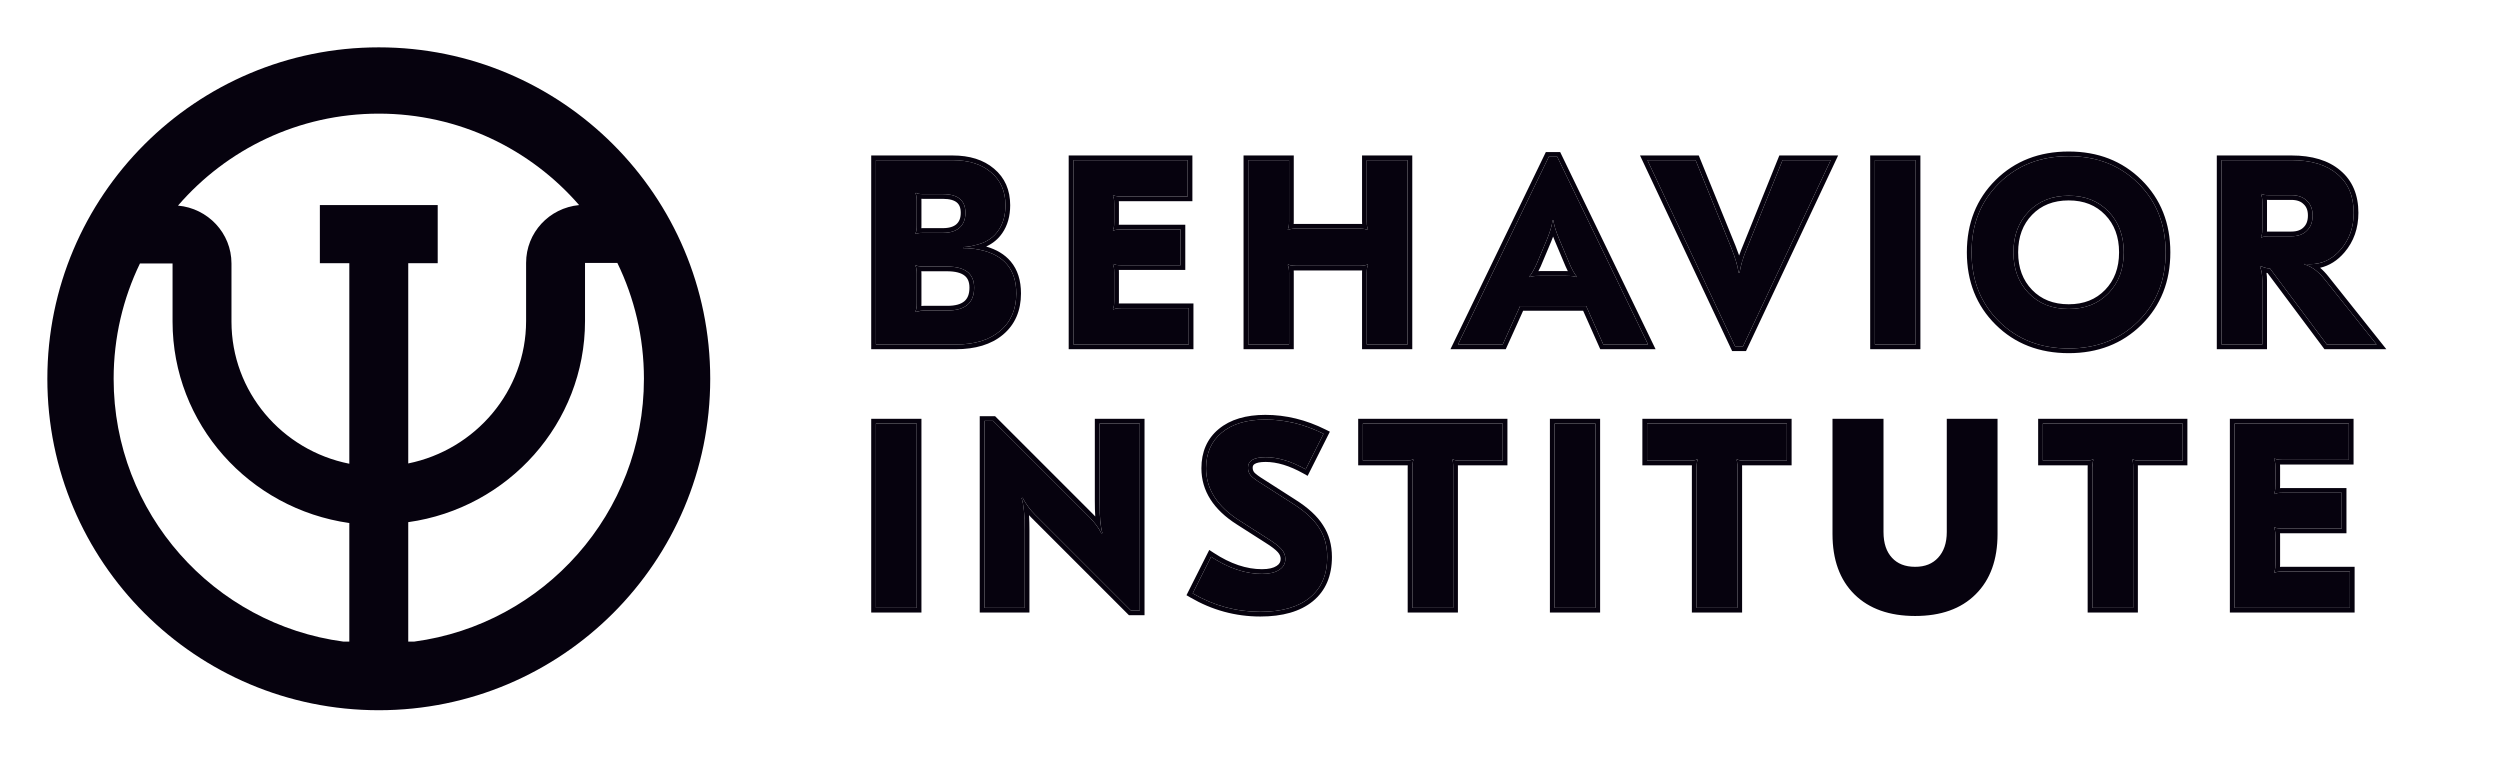
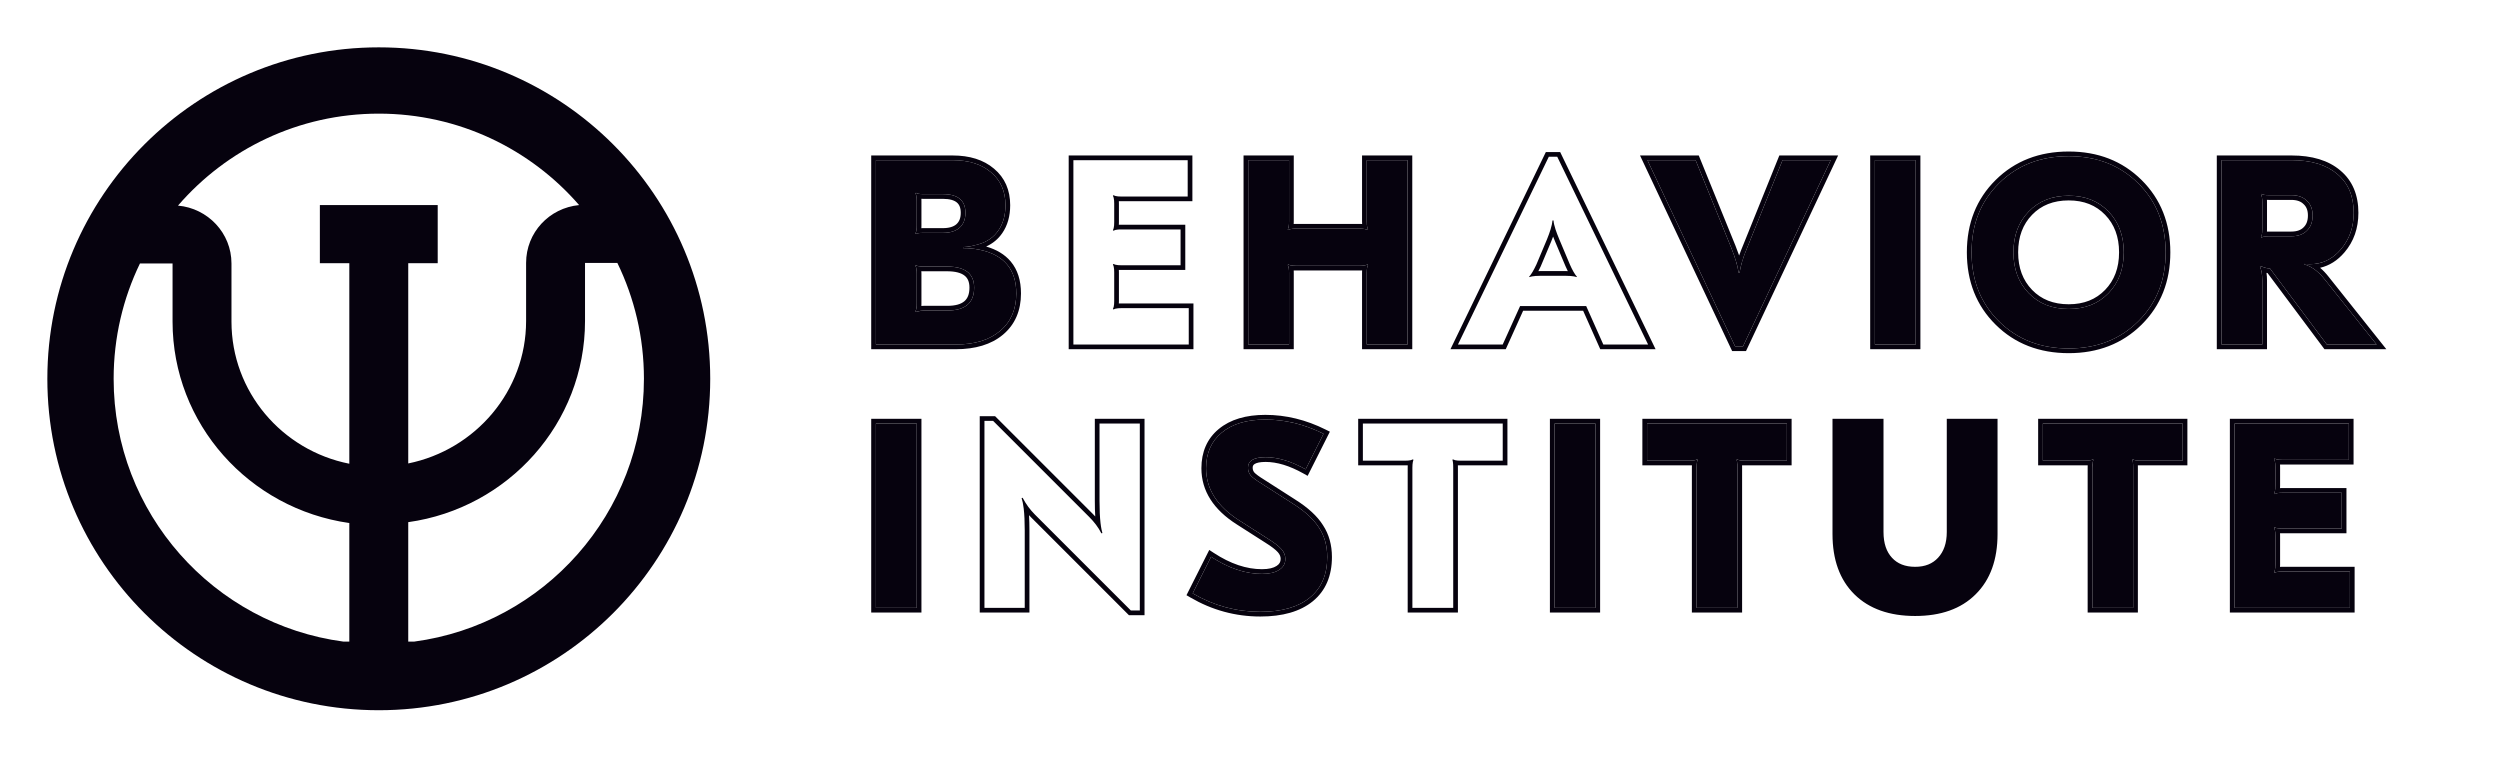
<svg xmlns="http://www.w3.org/2000/svg" width="132" height="40" viewBox="0 0 132 40" fill="none">
  <path d="M46.248 18.19V8.457H50.295C51.147 8.457 51.824 8.67 52.325 9.096C52.834 9.523 53.089 10.102 53.089 10.835C53.089 11.363 52.964 11.808 52.714 12.169C52.473 12.522 52.13 12.763 51.685 12.893C51.388 12.985 51.11 13.036 50.851 13.045V13.101C51.147 13.101 51.435 13.129 51.713 13.184C53.011 13.453 53.66 14.223 53.66 15.493C53.66 16.336 53.372 16.999 52.797 17.481C52.232 17.954 51.453 18.19 50.461 18.19H46.248ZM48.362 12.35C48.436 12.313 48.566 12.295 48.751 12.295H49.78C50.16 12.295 50.452 12.207 50.656 12.03C50.869 11.845 50.976 11.581 50.976 11.238C50.976 10.58 50.577 10.251 49.78 10.251H48.751C48.556 10.251 48.427 10.227 48.362 10.181L48.334 10.209C48.38 10.283 48.404 10.417 48.404 10.612V11.919C48.404 12.114 48.38 12.248 48.334 12.322L48.362 12.35ZM48.362 16.466C48.371 16.466 48.417 16.457 48.501 16.438C48.584 16.41 48.672 16.396 48.765 16.396H50.017C50.962 16.396 51.435 15.993 51.435 15.187C51.435 14.445 50.957 14.074 50.003 14.074H48.751C48.556 14.074 48.427 14.051 48.362 14.005L48.334 14.033C48.38 14.107 48.404 14.251 48.404 14.464V16.021C48.404 16.225 48.38 16.364 48.334 16.438L48.362 16.466Z" fill="#06020E" />
-   <path d="M62.71 8.457V10.376H59.178C58.993 10.376 58.863 10.352 58.789 10.306L58.761 10.334C58.807 10.408 58.83 10.547 58.83 10.751V11.725C58.83 11.938 58.807 12.081 58.761 12.155L58.789 12.183C58.863 12.137 58.993 12.114 59.178 12.114H62.334V14.005H59.178C58.993 14.005 58.863 13.982 58.789 13.935L58.761 13.963C58.807 14.037 58.83 14.176 58.83 14.38V15.896C58.83 16.1 58.807 16.239 58.761 16.313L58.789 16.341C58.863 16.294 58.993 16.271 59.178 16.271H62.766V18.19H56.675V8.457H62.71Z" fill="#06020E" />
  <path d="M74.32 8.457V18.19H72.164V14.408C72.164 14.204 72.187 14.065 72.234 13.991L72.206 13.963C72.113 14.009 71.984 14.033 71.817 14.033H68.41C68.225 14.033 68.095 14.009 68.021 13.963L67.993 13.991C68.039 14.065 68.062 14.204 68.062 14.408V18.19H65.907V8.457H68.062V11.683C68.062 11.896 68.039 12.04 67.993 12.114L68.021 12.142C68.095 12.095 68.225 12.072 68.41 12.072H71.817C71.984 12.072 72.113 12.095 72.206 12.142L72.234 12.114C72.187 12.04 72.164 11.896 72.164 11.683V8.457H74.32Z" fill="#06020E" />
-   <path d="M76.98 18.19L81.777 8.276H82.222L87.019 18.19H84.655L83.751 16.16H80.261L79.343 18.19H76.98ZM80.748 14.631C80.877 14.584 81.086 14.561 81.373 14.561H82.625C82.912 14.561 83.121 14.584 83.251 14.631L83.264 14.617C83.144 14.478 83.019 14.26 82.889 13.963L82.333 12.642C82.138 12.179 82.036 11.845 82.027 11.641H81.971C81.953 11.873 81.856 12.207 81.679 12.642L81.123 13.963C80.975 14.278 80.845 14.496 80.734 14.617L80.748 14.631Z" fill="#06020E" />
  <path d="M96.662 8.457L92.031 18.288H91.614L86.984 8.457H89.528L91.406 13.073C91.628 13.629 91.758 14.07 91.795 14.394H91.85C91.906 14.014 92.04 13.574 92.254 13.073L94.117 8.457H96.662Z" fill="#06020E" />
  <path d="M101.149 8.457V18.19H98.994V8.457H101.149Z" fill="#06020E" />
  <path d="M109.229 8.248C110.712 8.248 111.936 8.726 112.9 9.68C113.864 10.635 114.346 11.85 114.346 13.323C114.346 14.797 113.864 16.012 112.9 16.966C111.936 17.921 110.712 18.399 109.229 18.399C107.737 18.399 106.509 17.921 105.544 16.966C104.58 16.012 104.098 14.797 104.098 13.323C104.098 11.85 104.58 10.635 105.544 9.68C106.509 8.726 107.737 8.248 109.229 8.248ZM109.229 10.334C108.358 10.334 107.653 10.612 107.116 11.168C106.578 11.725 106.309 12.443 106.309 13.323C106.309 14.204 106.578 14.922 107.116 15.479C107.653 16.035 108.358 16.313 109.229 16.313C110.091 16.313 110.791 16.035 111.329 15.479C111.866 14.922 112.135 14.204 112.135 13.323C112.135 12.443 111.866 11.725 111.329 11.168C110.791 10.612 110.091 10.334 109.229 10.334Z" fill="#06020E" />
  <path d="M120.993 8.457C122.032 8.457 122.838 8.703 123.413 9.194C123.988 9.676 124.275 10.357 124.275 11.238C124.275 11.998 124.048 12.642 123.594 13.171C123.149 13.69 122.606 13.949 121.967 13.949C121.828 13.949 121.73 13.945 121.675 13.935V13.963C122.055 14.065 122.416 14.334 122.759 14.77L125.485 18.19H122.857L119.853 14.172C119.751 14.172 119.659 14.158 119.575 14.13C119.492 14.102 119.418 14.074 119.353 14.047L119.325 14.074C119.408 14.269 119.45 14.515 119.45 14.811V18.19H117.295V8.457H120.993ZM119.408 10.237L119.381 10.264C119.427 10.339 119.45 10.478 119.45 10.682V12.086C119.45 12.299 119.427 12.443 119.381 12.517L119.408 12.545C119.473 12.498 119.603 12.475 119.798 12.475H120.98C121.332 12.475 121.605 12.378 121.8 12.183C122.004 11.989 122.106 11.72 122.106 11.377C122.106 11.043 122.004 10.784 121.8 10.598C121.605 10.403 121.332 10.306 120.98 10.306H119.798C119.603 10.306 119.473 10.283 119.408 10.237Z" fill="#06020E" />
  <path fill-rule="evenodd" clip-rule="evenodd" d="M46 18.439V8.209H50.295C51.188 8.209 51.928 8.432 52.485 8.907C53.057 9.385 53.338 10.038 53.338 10.835C53.338 11.403 53.203 11.899 52.919 12.31C52.703 12.624 52.417 12.86 52.068 13.016C52.611 13.173 53.049 13.431 53.363 13.803C53.734 14.243 53.908 14.815 53.908 15.493C53.908 16.399 53.595 17.136 52.957 17.671C52.334 18.193 51.491 18.439 50.461 18.439H46ZM51.685 12.893C52.13 12.763 52.473 12.522 52.714 12.169C52.964 11.808 53.089 11.363 53.089 10.835C53.089 10.102 52.834 9.523 52.325 9.096C51.824 8.67 51.147 8.457 50.295 8.457H46.248V18.19H50.461C51.453 18.19 52.232 17.954 52.797 17.481C53.372 16.999 53.66 16.336 53.66 15.493C53.66 14.223 53.011 13.453 51.713 13.184C51.684 13.179 51.656 13.173 51.627 13.168C51.377 13.124 51.118 13.101 50.853 13.101M51.614 12.914C51.344 12.993 51.089 13.037 50.851 13.045V13.101M51.685 12.893C51.661 12.9 51.637 12.907 51.614 12.914ZM48.648 12.048C48.682 12.047 48.717 12.046 48.751 12.046H49.78C50.124 12.046 50.35 11.966 50.493 11.843C50.641 11.714 50.728 11.525 50.728 11.238C50.728 10.961 50.646 10.794 50.519 10.689C50.383 10.576 50.151 10.499 49.78 10.499H48.751C48.716 10.499 48.682 10.498 48.649 10.497C48.651 10.535 48.652 10.574 48.652 10.612V11.919C48.652 11.962 48.651 12.005 48.648 12.048ZM48.611 12.299C48.653 12.296 48.7 12.295 48.751 12.295H49.78C50.16 12.295 50.452 12.207 50.656 12.03C50.869 11.845 50.976 11.581 50.976 11.238C50.976 10.58 50.577 10.251 49.78 10.251H48.751C48.701 10.251 48.656 10.249 48.614 10.246C48.501 10.238 48.419 10.218 48.37 10.187C48.367 10.185 48.364 10.183 48.362 10.181L48.334 10.209C48.335 10.211 48.336 10.213 48.338 10.215C48.369 10.269 48.389 10.351 48.398 10.463C48.402 10.508 48.404 10.558 48.404 10.612V11.919C48.404 11.977 48.401 12.03 48.397 12.078C48.388 12.18 48.37 12.257 48.342 12.309C48.339 12.314 48.337 12.318 48.334 12.322L48.362 12.35C48.365 12.349 48.368 12.347 48.371 12.346C48.425 12.321 48.505 12.306 48.611 12.299ZM48.395 16.207C48.401 16.153 48.404 16.091 48.404 16.021V14.464C48.404 14.398 48.401 14.339 48.397 14.287C48.388 14.173 48.368 14.091 48.338 14.039C48.336 14.037 48.335 14.035 48.334 14.033L48.362 14.005C48.364 14.007 48.367 14.008 48.37 14.01C48.419 14.041 48.5 14.061 48.614 14.07C48.655 14.073 48.701 14.074 48.751 14.074H50.003C50.957 14.074 51.435 14.445 51.435 15.187C51.435 15.993 50.962 16.396 50.017 16.396H48.765C48.712 16.396 48.661 16.401 48.612 16.41C48.574 16.417 48.537 16.426 48.501 16.438C48.438 16.452 48.397 16.461 48.376 16.464C48.369 16.465 48.364 16.466 48.362 16.466L48.334 16.438C48.344 16.422 48.354 16.401 48.362 16.378C48.377 16.333 48.389 16.276 48.395 16.207ZM48.648 16.154C48.687 16.15 48.726 16.148 48.765 16.148H50.017C50.46 16.148 50.746 16.053 50.919 15.905C51.085 15.764 51.187 15.54 51.187 15.187C51.187 14.873 51.089 14.676 50.924 14.549C50.748 14.412 50.455 14.323 50.003 14.323H48.751C48.716 14.323 48.681 14.322 48.648 14.32C48.651 14.366 48.652 14.414 48.652 14.464V16.021C48.652 16.067 48.651 16.112 48.648 16.154ZM62.958 8.209V10.624H59.178C59.144 10.624 59.109 10.623 59.075 10.622C59.078 10.663 59.079 10.706 59.079 10.751V11.725C59.079 11.774 59.078 11.822 59.075 11.868C59.109 11.866 59.144 11.866 59.178 11.866H62.583V14.253H59.178C59.144 14.253 59.109 14.252 59.075 14.251C59.078 14.292 59.079 14.335 59.079 14.38V15.896C59.079 15.941 59.078 15.984 59.075 16.025C59.109 16.024 59.144 16.023 59.178 16.023H63.014V18.439H56.427V8.209H62.958ZM59.041 16.276C58.933 16.285 58.852 16.305 58.797 16.336C58.794 16.337 58.791 16.339 58.789 16.341L58.761 16.313C58.763 16.31 58.764 16.307 58.766 16.305C58.796 16.252 58.815 16.171 58.824 16.061C58.828 16.011 58.83 15.957 58.83 15.896V14.38C58.83 14.32 58.828 14.265 58.824 14.216C58.815 14.106 58.796 14.024 58.766 13.972C58.764 13.969 58.763 13.966 58.761 13.963L58.789 13.935C58.791 13.937 58.794 13.939 58.797 13.94C58.852 13.971 58.933 13.991 59.041 14C59.083 14.003 59.128 14.005 59.178 14.005H62.334V12.114H59.178C59.128 12.114 59.082 12.116 59.04 12.119C58.933 12.127 58.852 12.147 58.797 12.178C58.794 12.18 58.791 12.182 58.789 12.183L58.761 12.155C58.763 12.153 58.764 12.15 58.766 12.147C58.795 12.095 58.814 12.014 58.824 11.903C58.828 11.85 58.83 11.791 58.83 11.725V10.751C58.83 10.691 58.828 10.636 58.824 10.586C58.815 10.476 58.796 10.395 58.766 10.343C58.764 10.34 58.763 10.337 58.761 10.334L58.789 10.306C58.791 10.308 58.794 10.31 58.797 10.311C58.852 10.342 58.933 10.362 59.041 10.371C59.083 10.374 59.128 10.376 59.178 10.376H62.71V8.457H56.675V18.19H62.766V16.271H59.178C59.128 16.271 59.083 16.273 59.041 16.276ZM74.568 8.209V18.439H71.916V14.408C71.916 14.363 71.917 14.32 71.919 14.278C71.885 14.28 71.851 14.281 71.817 14.281H68.41C68.376 14.281 68.341 14.28 68.308 14.279C68.31 14.32 68.311 14.363 68.311 14.408V18.439H65.659V8.209H68.311V11.683C68.311 11.733 68.309 11.781 68.307 11.826C68.341 11.825 68.376 11.824 68.41 11.824H71.817C71.851 11.824 71.886 11.825 71.92 11.827C71.917 11.781 71.916 11.733 71.916 11.683V8.209H74.568ZM72.171 11.865C72.18 11.971 72.199 12.05 72.226 12.101C72.229 12.105 72.231 12.11 72.234 12.114L72.206 12.142C72.203 12.14 72.2 12.139 72.197 12.137C72.133 12.107 72.052 12.087 71.955 12.078C71.912 12.074 71.866 12.072 71.817 12.072H68.41C68.36 12.072 68.314 12.074 68.272 12.077C68.165 12.086 68.084 12.106 68.029 12.136C68.026 12.138 68.023 12.14 68.021 12.142L67.993 12.114C67.995 12.111 67.996 12.108 67.998 12.105C68.027 12.053 68.046 11.972 68.056 11.861C68.06 11.809 68.062 11.749 68.062 11.683V8.457H65.907V18.19H68.062V14.408C68.062 14.348 68.06 14.293 68.056 14.243C68.047 14.133 68.028 14.052 67.998 13.999C67.996 13.997 67.995 13.994 67.993 13.991L68.021 13.963C68.023 13.965 68.026 13.967 68.029 13.968C68.084 13.999 68.165 14.019 68.273 14.028C68.314 14.031 68.36 14.033 68.41 14.033H71.817C71.866 14.033 71.912 14.031 71.954 14.027C72.052 14.018 72.133 13.998 72.197 13.968C72.2 13.966 72.203 13.965 72.206 13.963L72.234 13.991C72.231 13.995 72.229 13.999 72.226 14.004C72.198 14.056 72.18 14.135 72.171 14.24C72.166 14.29 72.164 14.346 72.164 14.408V18.19H74.32V8.457H72.164V11.683C72.164 11.75 72.167 11.811 72.171 11.865ZM76.584 18.439L81.621 8.028H82.377L87.415 18.439H84.494L83.59 16.408H80.421L79.504 18.439H76.584ZM80.261 16.16H83.751L84.655 18.19H87.019L82.222 8.276H81.777L76.98 18.19H79.343L80.261 16.16ZM81.679 12.642L81.123 13.963C81.055 14.108 80.99 14.233 80.93 14.337C80.862 14.454 80.798 14.545 80.74 14.61C80.738 14.612 80.736 14.614 80.734 14.617L80.748 14.631C80.747 14.631 80.748 14.63 80.748 14.631C80.828 14.602 80.938 14.582 81.078 14.571C81.165 14.564 81.263 14.561 81.373 14.561H82.625C82.737 14.561 82.837 14.565 82.925 14.572C83.062 14.582 83.17 14.602 83.249 14.63C83.25 14.63 83.25 14.63 83.251 14.631L83.264 14.617C83.262 14.614 83.26 14.612 83.258 14.609C83.198 14.539 83.136 14.448 83.074 14.338C83.013 14.231 82.952 14.106 82.889 13.963L82.333 12.642C82.248 12.439 82.18 12.261 82.13 12.108C82.067 11.914 82.033 11.76 82.027 11.646C82.027 11.644 82.027 11.643 82.027 11.641H81.971C81.971 11.642 81.971 11.643 81.971 11.644C81.961 11.769 81.927 11.925 81.871 12.11C81.823 12.267 81.76 12.444 81.679 12.642ZM82.004 12.491C81.975 12.57 81.944 12.651 81.909 12.735L81.908 12.739L81.348 14.069C81.307 14.156 81.266 14.239 81.226 14.315C81.273 14.313 81.323 14.313 81.373 14.313H82.625C82.678 14.313 82.73 14.313 82.78 14.315C82.74 14.236 82.701 14.152 82.662 14.063L82.66 14.059L82.104 12.739C82.068 12.653 82.035 12.57 82.004 12.491ZM97.053 8.209L92.189 18.536H91.457L86.593 8.209H89.695L91.636 12.981C91.708 13.161 91.772 13.332 91.826 13.491C91.883 13.326 91.949 13.155 92.024 12.978C92.025 12.977 92.025 12.977 92.025 12.976L93.949 8.209H97.053ZM92.254 13.073C92.125 13.376 92.025 13.656 91.954 13.915C91.907 14.082 91.874 14.239 91.852 14.388C91.851 14.39 91.851 14.392 91.85 14.394H91.795C91.795 14.391 91.794 14.389 91.794 14.386C91.778 14.249 91.745 14.092 91.697 13.915C91.63 13.672 91.533 13.392 91.406 13.073L89.528 8.457H86.984L91.614 18.288H92.031L96.662 8.457H94.117L92.254 13.073ZM101.397 8.209V18.439H98.746V8.209H101.397ZM109.229 8C110.771 8 112.06 8.499 113.075 9.504C114.09 10.51 114.594 11.79 114.594 13.323C114.594 14.857 114.09 16.137 113.075 17.143C112.06 18.148 110.771 18.647 109.229 18.647C107.679 18.647 106.385 18.149 105.37 17.143C104.354 16.137 103.85 14.857 103.85 13.323C103.85 11.79 104.354 10.51 105.37 9.504C106.385 8.498 107.679 8 109.229 8ZM109.229 10.582C108.416 10.582 107.779 10.839 107.294 11.341C106.808 11.844 106.558 12.498 106.558 13.323C106.558 14.149 106.808 14.803 107.294 15.306C107.779 15.808 108.416 16.065 109.229 16.065C110.032 16.065 110.665 15.808 111.15 15.306C111.637 14.803 111.887 14.149 111.887 13.323C111.887 12.498 111.637 11.844 111.15 11.341C110.665 10.839 110.032 10.582 109.229 10.582ZM122.857 18.19L119.853 14.172C119.766 14.172 119.686 14.162 119.612 14.141C119.6 14.138 119.587 14.134 119.575 14.13C119.5 14.105 119.432 14.08 119.371 14.055C119.365 14.052 119.359 14.049 119.353 14.047L119.325 14.074C119.328 14.081 119.33 14.087 119.333 14.093C119.363 14.166 119.387 14.247 119.405 14.334C119.435 14.475 119.45 14.634 119.45 14.811V18.19H117.295V8.457H120.993C122.032 8.457 122.838 8.703 123.413 9.194C123.988 9.676 124.275 10.357 124.275 11.238C124.275 11.998 124.048 12.642 123.594 13.171C123.209 13.619 122.752 13.874 122.222 13.935C122.139 13.944 122.054 13.949 121.967 13.949C121.952 13.949 121.937 13.949 121.923 13.949C121.813 13.948 121.732 13.944 121.682 13.937C121.68 13.936 121.677 13.936 121.675 13.935V13.963C121.773 13.99 121.871 14.027 121.967 14.076C122.032 14.109 122.096 14.147 122.159 14.19C122.365 14.33 122.565 14.523 122.759 14.77L125.485 18.19H122.857ZM122.954 14.616C122.955 14.616 122.954 14.616 122.954 14.616L126 18.439H122.732L119.724 14.414C119.706 14.412 119.688 14.409 119.671 14.407C119.689 14.534 119.698 14.669 119.698 14.811V18.439H117.047V8.209H120.993C122.068 8.209 122.939 8.463 123.573 9.004C124.214 9.542 124.523 10.298 124.523 11.238C124.523 12.051 124.279 12.755 123.782 13.332C123.42 13.755 122.991 14.027 122.501 14.139C122.659 14.272 122.81 14.432 122.954 14.616ZM121.624 12.008L121.628 12.004C121.773 11.866 121.858 11.668 121.858 11.377C121.858 11.097 121.774 10.911 121.633 10.782L121.624 10.774C121.488 10.638 121.285 10.555 120.98 10.555H119.798C119.762 10.555 119.728 10.554 119.695 10.552C119.697 10.594 119.698 10.637 119.698 10.682V12.086C119.698 12.136 119.697 12.184 119.695 12.229C119.728 12.228 119.762 12.227 119.798 12.227H120.98C121.285 12.227 121.488 12.144 121.624 12.008ZM119.416 12.539C119.466 12.508 119.547 12.488 119.66 12.48C119.702 12.477 119.747 12.475 119.798 12.475H120.98C121.332 12.475 121.605 12.378 121.8 12.183C122.004 11.989 122.106 11.72 122.106 11.377C122.106 11.043 122.004 10.784 121.8 10.598C121.605 10.403 121.332 10.306 120.98 10.306H119.798C119.748 10.306 119.702 10.305 119.66 10.302C119.547 10.293 119.466 10.273 119.416 10.242C119.414 10.24 119.411 10.239 119.408 10.237L119.381 10.264C119.382 10.266 119.383 10.268 119.384 10.271C119.415 10.323 119.435 10.406 119.444 10.519C119.448 10.568 119.45 10.622 119.45 10.682V12.086C119.45 12.152 119.448 12.21 119.443 12.263C119.434 12.376 119.414 12.459 119.384 12.511C119.383 12.513 119.382 12.515 119.381 12.517L119.408 12.545C119.411 12.543 119.414 12.541 119.416 12.539ZM101.149 8.457H98.994V18.19H101.149V8.457ZM112.9 9.68C111.936 8.726 110.712 8.248 109.229 8.248C107.737 8.248 106.509 8.726 105.544 9.68C104.58 10.635 104.098 11.85 104.098 13.323C104.098 14.797 104.58 16.012 105.544 16.966C106.509 17.921 107.737 18.399 109.229 18.399C110.712 18.399 111.936 17.921 112.9 16.966C113.864 16.012 114.346 14.797 114.346 13.323C114.346 11.85 113.864 10.635 112.9 9.68ZM107.116 11.168C107.653 10.612 108.358 10.334 109.229 10.334C110.091 10.334 110.791 10.612 111.329 11.168C111.866 11.725 112.135 12.443 112.135 13.323C112.135 14.204 111.866 14.923 111.329 15.479C110.791 16.035 110.091 16.313 109.229 16.313C108.358 16.313 107.653 16.035 107.116 15.479C106.578 14.923 106.309 14.204 106.309 13.323C106.309 12.443 106.578 11.725 107.116 11.168Z" fill="#06020E" />
  <path d="M48.404 22.362V32.095H46.248V22.362H48.404Z" fill="#06020E" />
-   <path d="M52.437 22.223L57.513 27.298C57.791 27.576 58.004 27.863 58.152 28.16L58.208 28.146C58.106 27.812 58.055 27.247 58.055 26.45V22.362H60.182V32.234H59.71L54.634 27.159C54.384 26.908 54.171 26.616 53.995 26.283L53.939 26.297C54.05 26.621 54.106 27.191 54.106 28.007V32.095H51.979V22.223H52.437Z" fill="#06020E" />
  <path d="M66.81 22.153C67.858 22.153 68.882 22.403 69.883 22.904L68.938 24.781C68.178 24.355 67.473 24.141 66.824 24.141C66.203 24.141 65.893 24.327 65.893 24.698C65.893 24.855 65.944 24.994 66.046 25.115C66.148 25.226 66.342 25.37 66.63 25.546L68.257 26.589C68.905 26.997 69.369 27.423 69.647 27.868C69.934 28.303 70.078 28.818 70.078 29.411C70.078 30.338 69.772 31.052 69.16 31.553C68.549 32.053 67.677 32.303 66.546 32.303C65.276 32.303 64.085 31.979 62.973 31.33L63.946 29.397C64.864 30 65.758 30.301 66.63 30.301C67.019 30.301 67.32 30.232 67.534 30.093C67.756 29.954 67.867 29.759 67.867 29.509C67.867 29.323 67.798 29.152 67.659 28.994C67.52 28.837 67.278 28.651 66.936 28.438L65.434 27.479C64.266 26.737 63.682 25.819 63.682 24.725C63.682 23.928 63.955 23.302 64.502 22.848C65.058 22.385 65.828 22.153 66.81 22.153Z" fill="#06020E" />
-   <path d="M79.344 22.362V24.322H77.077C76.91 24.322 76.79 24.299 76.716 24.253L76.688 24.28C76.716 24.355 76.73 24.494 76.73 24.698V32.095H74.574V24.698C74.574 24.512 74.593 24.373 74.63 24.28L74.602 24.253C74.528 24.299 74.407 24.322 74.241 24.322H71.96V22.362H79.344Z" fill="#06020E" />
  <path d="M84.238 22.362V32.095H82.083V22.362H84.238Z" fill="#06020E" />
  <path d="M94.348 22.362V24.322H92.082C91.915 24.322 91.794 24.299 91.72 24.253L91.692 24.28C91.72 24.355 91.734 24.494 91.734 24.698V32.095H89.579V24.698C89.579 24.512 89.597 24.373 89.635 24.28L89.607 24.253C89.533 24.299 89.412 24.322 89.245 24.322H86.965V22.362H94.348Z" fill="#06020E" />
  <path d="M105.222 22.362V28.202C105.222 29.49 104.86 30.491 104.137 31.205C103.423 31.919 102.418 32.276 101.12 32.276C99.822 32.276 98.812 31.919 98.088 31.205C97.365 30.491 97.004 29.49 97.004 28.202V22.362H99.201V28.09C99.201 28.739 99.372 29.249 99.715 29.62C100.058 29.991 100.526 30.176 101.12 30.176C101.704 30.176 102.167 29.991 102.51 29.62C102.862 29.24 103.039 28.73 103.039 28.09V22.362H105.222Z" fill="#06020E" />
  <path d="M115.246 22.362V24.322H112.98C112.813 24.322 112.692 24.299 112.618 24.253L112.59 24.28C112.618 24.355 112.632 24.494 112.632 24.698V32.095H110.477V24.698C110.477 24.512 110.495 24.373 110.532 24.28L110.505 24.253C110.43 24.299 110.31 24.322 110.143 24.322H107.863V22.362H115.246Z" fill="#06020E" />
  <path d="M124.02 22.362V24.28H120.488C120.303 24.28 120.173 24.257 120.099 24.211L120.071 24.239C120.117 24.313 120.14 24.452 120.14 24.656V25.629C120.14 25.842 120.117 25.986 120.071 26.06L120.099 26.088C120.173 26.042 120.303 26.018 120.488 26.018H123.644V27.91H120.488C120.303 27.91 120.173 27.886 120.099 27.84L120.071 27.868C120.117 27.942 120.14 28.081 120.14 28.285V29.801C120.14 30.005 120.117 30.144 120.071 30.218L120.099 30.246C120.173 30.199 120.303 30.176 120.488 30.176H124.075V32.095H117.985V22.362H124.02Z" fill="#06020E" />
  <path fill-rule="evenodd" clip-rule="evenodd" d="M48.652 22.113V32.343H46V22.113H48.652ZM52.54 21.974L57.688 27.122C57.737 27.171 57.784 27.22 57.829 27.269C57.814 27.026 57.807 26.752 57.807 26.45V22.113H60.431V32.482H59.607L54.459 27.334C54.415 27.291 54.373 27.246 54.332 27.201C54.347 27.441 54.354 27.71 54.354 28.007V32.343H51.73V21.974H52.54ZM54.052 26.85C54.038 26.734 54.022 26.63 54.002 26.537C53.985 26.451 53.965 26.376 53.944 26.31C53.942 26.305 53.941 26.301 53.939 26.297L53.995 26.283C54.084 26.451 54.182 26.609 54.29 26.757C54.396 26.901 54.511 27.035 54.634 27.159L59.71 32.234H60.182V22.362H58.055V26.45C58.055 26.916 58.072 27.303 58.107 27.61C58.122 27.739 58.139 27.854 58.16 27.955C58.174 28.021 58.188 28.08 58.204 28.134C58.205 28.138 58.207 28.142 58.208 28.146L58.152 28.16C58.075 28.006 57.981 27.854 57.868 27.705C57.765 27.567 57.646 27.431 57.513 27.298L52.437 22.223H51.979V32.095H54.106V28.007C54.106 27.541 54.088 27.156 54.052 26.85ZM69.994 22.682L70.217 22.793L69.043 25.125L68.816 24.997C68.081 24.585 67.418 24.39 66.824 24.39C66.53 24.39 66.351 24.435 66.253 24.494C66.175 24.54 66.141 24.597 66.141 24.698C66.141 24.795 66.17 24.876 66.232 24.951C66.31 25.034 66.478 25.161 66.759 25.334L66.764 25.337L68.389 26.378C68.389 26.379 68.389 26.379 68.39 26.379C69.055 26.797 69.551 27.247 69.856 27.734C70.172 28.215 70.326 28.777 70.326 29.411C70.326 30.398 69.997 31.189 69.318 31.745C68.646 32.294 67.71 32.552 66.546 32.552C65.232 32.552 63.997 32.215 62.848 31.545L62.646 31.427L63.849 29.037L64.082 29.19C64.97 29.773 65.818 30.053 66.63 30.053C66.995 30.053 67.241 29.987 67.398 29.885L67.402 29.882C67.556 29.786 67.619 29.668 67.619 29.509C67.619 29.392 67.577 29.277 67.472 29.158C67.358 29.029 67.142 28.859 66.805 28.649L66.802 28.647L65.301 27.688C65.301 27.688 65.301 27.688 65.301 27.688C64.083 26.915 63.434 25.927 63.434 24.725C63.434 23.864 63.733 23.165 64.344 22.657C64.958 22.145 65.791 21.905 66.81 21.905C67.899 21.905 68.961 22.165 69.994 22.682ZM64.502 22.848C63.955 23.302 63.682 23.928 63.682 24.725C63.682 25.819 64.266 26.737 65.434 27.479L66.936 28.438C67.279 28.651 67.52 28.837 67.659 28.994C67.798 29.152 67.867 29.323 67.867 29.509C67.867 29.759 67.756 29.953 67.534 30.093C67.32 30.232 67.019 30.301 66.63 30.301C65.825 30.301 65.001 30.044 64.157 29.531C64.087 29.488 64.016 29.444 63.946 29.397L62.973 31.33C64.085 31.979 65.276 32.303 66.546 32.303C67.677 32.303 68.549 32.053 69.16 31.553C69.772 31.052 70.078 30.338 70.078 29.411C70.078 28.818 69.934 28.303 69.647 27.868C69.369 27.423 68.905 26.997 68.257 26.589L66.63 25.546C66.342 25.37 66.148 25.226 66.046 25.115C65.944 24.994 65.893 24.855 65.893 24.698C65.893 24.327 66.203 24.141 66.824 24.141C67.41 24.141 68.042 24.315 68.719 24.663C68.791 24.701 68.864 24.74 68.938 24.781L69.883 22.904C69.809 22.867 69.734 22.831 69.659 22.796C68.73 22.367 67.78 22.153 66.81 22.153C65.828 22.153 65.058 22.385 64.502 22.848ZM79.592 22.113V24.57H77.077C77.043 24.57 77.01 24.57 76.976 24.568C76.977 24.61 76.978 24.653 76.978 24.698V32.343H74.326V24.698C74.326 24.654 74.327 24.61 74.329 24.568C74.3 24.57 74.27 24.57 74.241 24.57H71.712V22.113H79.592ZM74.36 24.317C74.456 24.309 74.531 24.291 74.585 24.262C74.591 24.259 74.597 24.256 74.602 24.253L74.63 24.28C74.629 24.284 74.627 24.287 74.626 24.291C74.603 24.352 74.588 24.432 74.58 24.53C74.576 24.581 74.574 24.637 74.574 24.698V32.095H76.73V24.698C76.73 24.634 76.728 24.577 76.726 24.526C76.72 24.421 76.709 24.343 76.692 24.291C76.69 24.287 76.689 24.284 76.688 24.28L76.716 24.253C76.722 24.256 76.728 24.26 76.734 24.263C76.787 24.291 76.86 24.309 76.953 24.317C76.991 24.32 77.032 24.322 77.077 24.322H79.344V22.362H71.96V24.322H74.241C74.284 24.322 74.323 24.321 74.36 24.317ZM84.486 22.113V32.343H81.835V22.113H84.486ZM94.597 22.113V24.57H92.082C92.048 24.57 92.014 24.57 91.981 24.568C91.982 24.61 91.983 24.653 91.983 24.698V32.343H89.331V24.698C89.331 24.654 89.332 24.61 89.334 24.568C89.304 24.57 89.275 24.57 89.245 24.57H86.717V22.113H94.597ZM89.365 24.317C89.461 24.309 89.535 24.291 89.59 24.262C89.596 24.259 89.601 24.256 89.607 24.253L89.635 24.28C89.633 24.284 89.632 24.287 89.631 24.291C89.608 24.352 89.593 24.432 89.585 24.53C89.581 24.581 89.579 24.637 89.579 24.698V32.095H91.734V24.698C91.734 24.634 91.733 24.577 91.73 24.526C91.725 24.421 91.713 24.343 91.696 24.291C91.695 24.287 91.694 24.284 91.692 24.28L91.72 24.253C91.726 24.256 91.732 24.26 91.739 24.263C91.792 24.291 91.865 24.309 91.957 24.317C91.996 24.32 92.037 24.322 92.082 24.322H94.348V22.362H86.965V24.322H89.245C89.288 24.322 89.328 24.321 89.365 24.317ZM105.47 22.113V28.201C105.47 29.537 105.094 30.609 104.312 31.381C103.54 32.153 102.463 32.524 101.12 32.524C99.776 32.524 98.695 32.153 97.914 31.382C97.132 30.61 96.756 29.538 96.756 28.201V22.113H99.449V28.09C99.449 28.695 99.608 29.138 99.898 29.451C100.185 29.762 100.583 29.928 101.12 29.928C101.646 29.928 102.039 29.763 102.328 29.451C102.628 29.127 102.79 28.683 102.79 28.09V22.113H105.47ZM115.494 22.113V24.57H112.98C112.946 24.57 112.912 24.57 112.878 24.568C112.88 24.61 112.88 24.653 112.88 24.698V32.343H110.228V24.698C110.228 24.654 110.229 24.61 110.231 24.568C110.202 24.57 110.173 24.57 110.143 24.57H107.614V22.113H115.494ZM110.263 24.317C110.358 24.309 110.433 24.291 110.487 24.262C110.493 24.259 110.499 24.256 110.505 24.253L110.532 24.28C110.531 24.284 110.53 24.287 110.528 24.291C110.506 24.352 110.49 24.432 110.483 24.53C110.479 24.581 110.477 24.637 110.477 24.698V32.095H112.632V24.698C112.632 24.634 112.631 24.577 112.628 24.526C112.622 24.421 112.611 24.343 112.594 24.291C112.593 24.287 112.592 24.284 112.59 24.28L112.618 24.253C112.624 24.256 112.63 24.26 112.636 24.263C112.69 24.291 112.762 24.309 112.855 24.317C112.893 24.32 112.935 24.322 112.98 24.322H115.246V22.362H107.863V24.322H110.143C110.186 24.322 110.226 24.321 110.263 24.317ZM124.268 22.113V24.529H120.488C120.454 24.529 120.42 24.528 120.385 24.526C120.388 24.568 120.389 24.611 120.389 24.656V25.629C120.389 25.679 120.388 25.727 120.385 25.773C120.419 25.771 120.454 25.77 120.488 25.77H123.893V28.158H120.488C120.454 28.158 120.42 28.157 120.385 28.156C120.388 28.197 120.389 28.24 120.389 28.285V29.801C120.389 29.845 120.388 29.889 120.385 29.93C120.42 29.928 120.454 29.928 120.488 29.928H124.324V32.343H117.737V22.113H124.268ZM120.351 30.181C120.243 30.19 120.162 30.209 120.107 30.24C120.104 30.242 120.101 30.244 120.099 30.245L120.071 30.218C120.073 30.215 120.074 30.212 120.076 30.209C120.106 30.157 120.125 30.075 120.134 29.965C120.138 29.916 120.14 29.861 120.14 29.801V28.285C120.14 28.224 120.138 28.169 120.134 28.12C120.125 28.01 120.106 27.929 120.076 27.876C120.074 27.873 120.073 27.871 120.071 27.868L120.099 27.84C120.101 27.842 120.104 27.843 120.107 27.845C120.162 27.876 120.243 27.896 120.351 27.904C120.392 27.908 120.438 27.91 120.488 27.91H123.644V26.018H120.488C120.438 26.018 120.392 26.02 120.35 26.023C120.243 26.032 120.162 26.052 120.107 26.083C120.104 26.085 120.101 26.086 120.099 26.088L120.071 26.06C120.073 26.058 120.074 26.055 120.076 26.052C120.105 26 120.124 25.919 120.134 25.808C120.138 25.755 120.14 25.695 120.14 25.629V24.656C120.14 24.595 120.138 24.54 120.134 24.491C120.125 24.381 120.106 24.3 120.076 24.247C120.074 24.244 120.073 24.241 120.071 24.239L120.099 24.211C120.101 24.213 120.104 24.214 120.107 24.216C120.162 24.247 120.243 24.267 120.351 24.275C120.392 24.279 120.438 24.28 120.488 24.28H124.02V22.362H117.985V32.095H124.075V30.176H120.488C120.438 30.176 120.392 30.178 120.351 30.181ZM48.404 22.362H46.248V32.095H48.404V22.362ZM84.238 22.362H82.083V32.095H84.238V22.362Z" fill="#06020E" />
  <path fill-rule="evenodd" clip-rule="evenodd" d="M37.5 20C37.5 29.665 29.665 37.5 20 37.5C10.335 37.5 2.5 29.665 2.5 20C2.5 10.335 10.335 2.5 20 2.5C29.665 2.5 37.5 10.335 37.5 20ZM18.134 33.877H18.444V27.616C13.156 26.864 9.111 22.383 9.111 16.981V13.912H7.389C6.499 15.753 6 17.818 6 20C6 27.099 11.284 32.965 18.134 33.877ZM9.398 10.856C11.966 7.882 15.763 6 20 6C24.223 6 28.01 7.87 30.577 10.828C28.998 10.98 27.778 12.282 27.778 13.882V16.951C27.778 20.649 25.102 23.749 21.555 24.47V13.897H23.111V10.828H16.889V13.897H18.444V24.485C14.882 23.779 12.222 20.68 12.222 16.981V13.912C12.222 12.305 10.976 10.999 9.398 10.856ZM34 20C34 27.099 28.716 32.965 21.866 33.877H21.555V27.631V27.57C26.829 26.833 30.889 22.352 30.889 16.951V13.882H32.596C33.495 15.73 34 17.806 34 20Z" fill="#06020E" />
</svg>